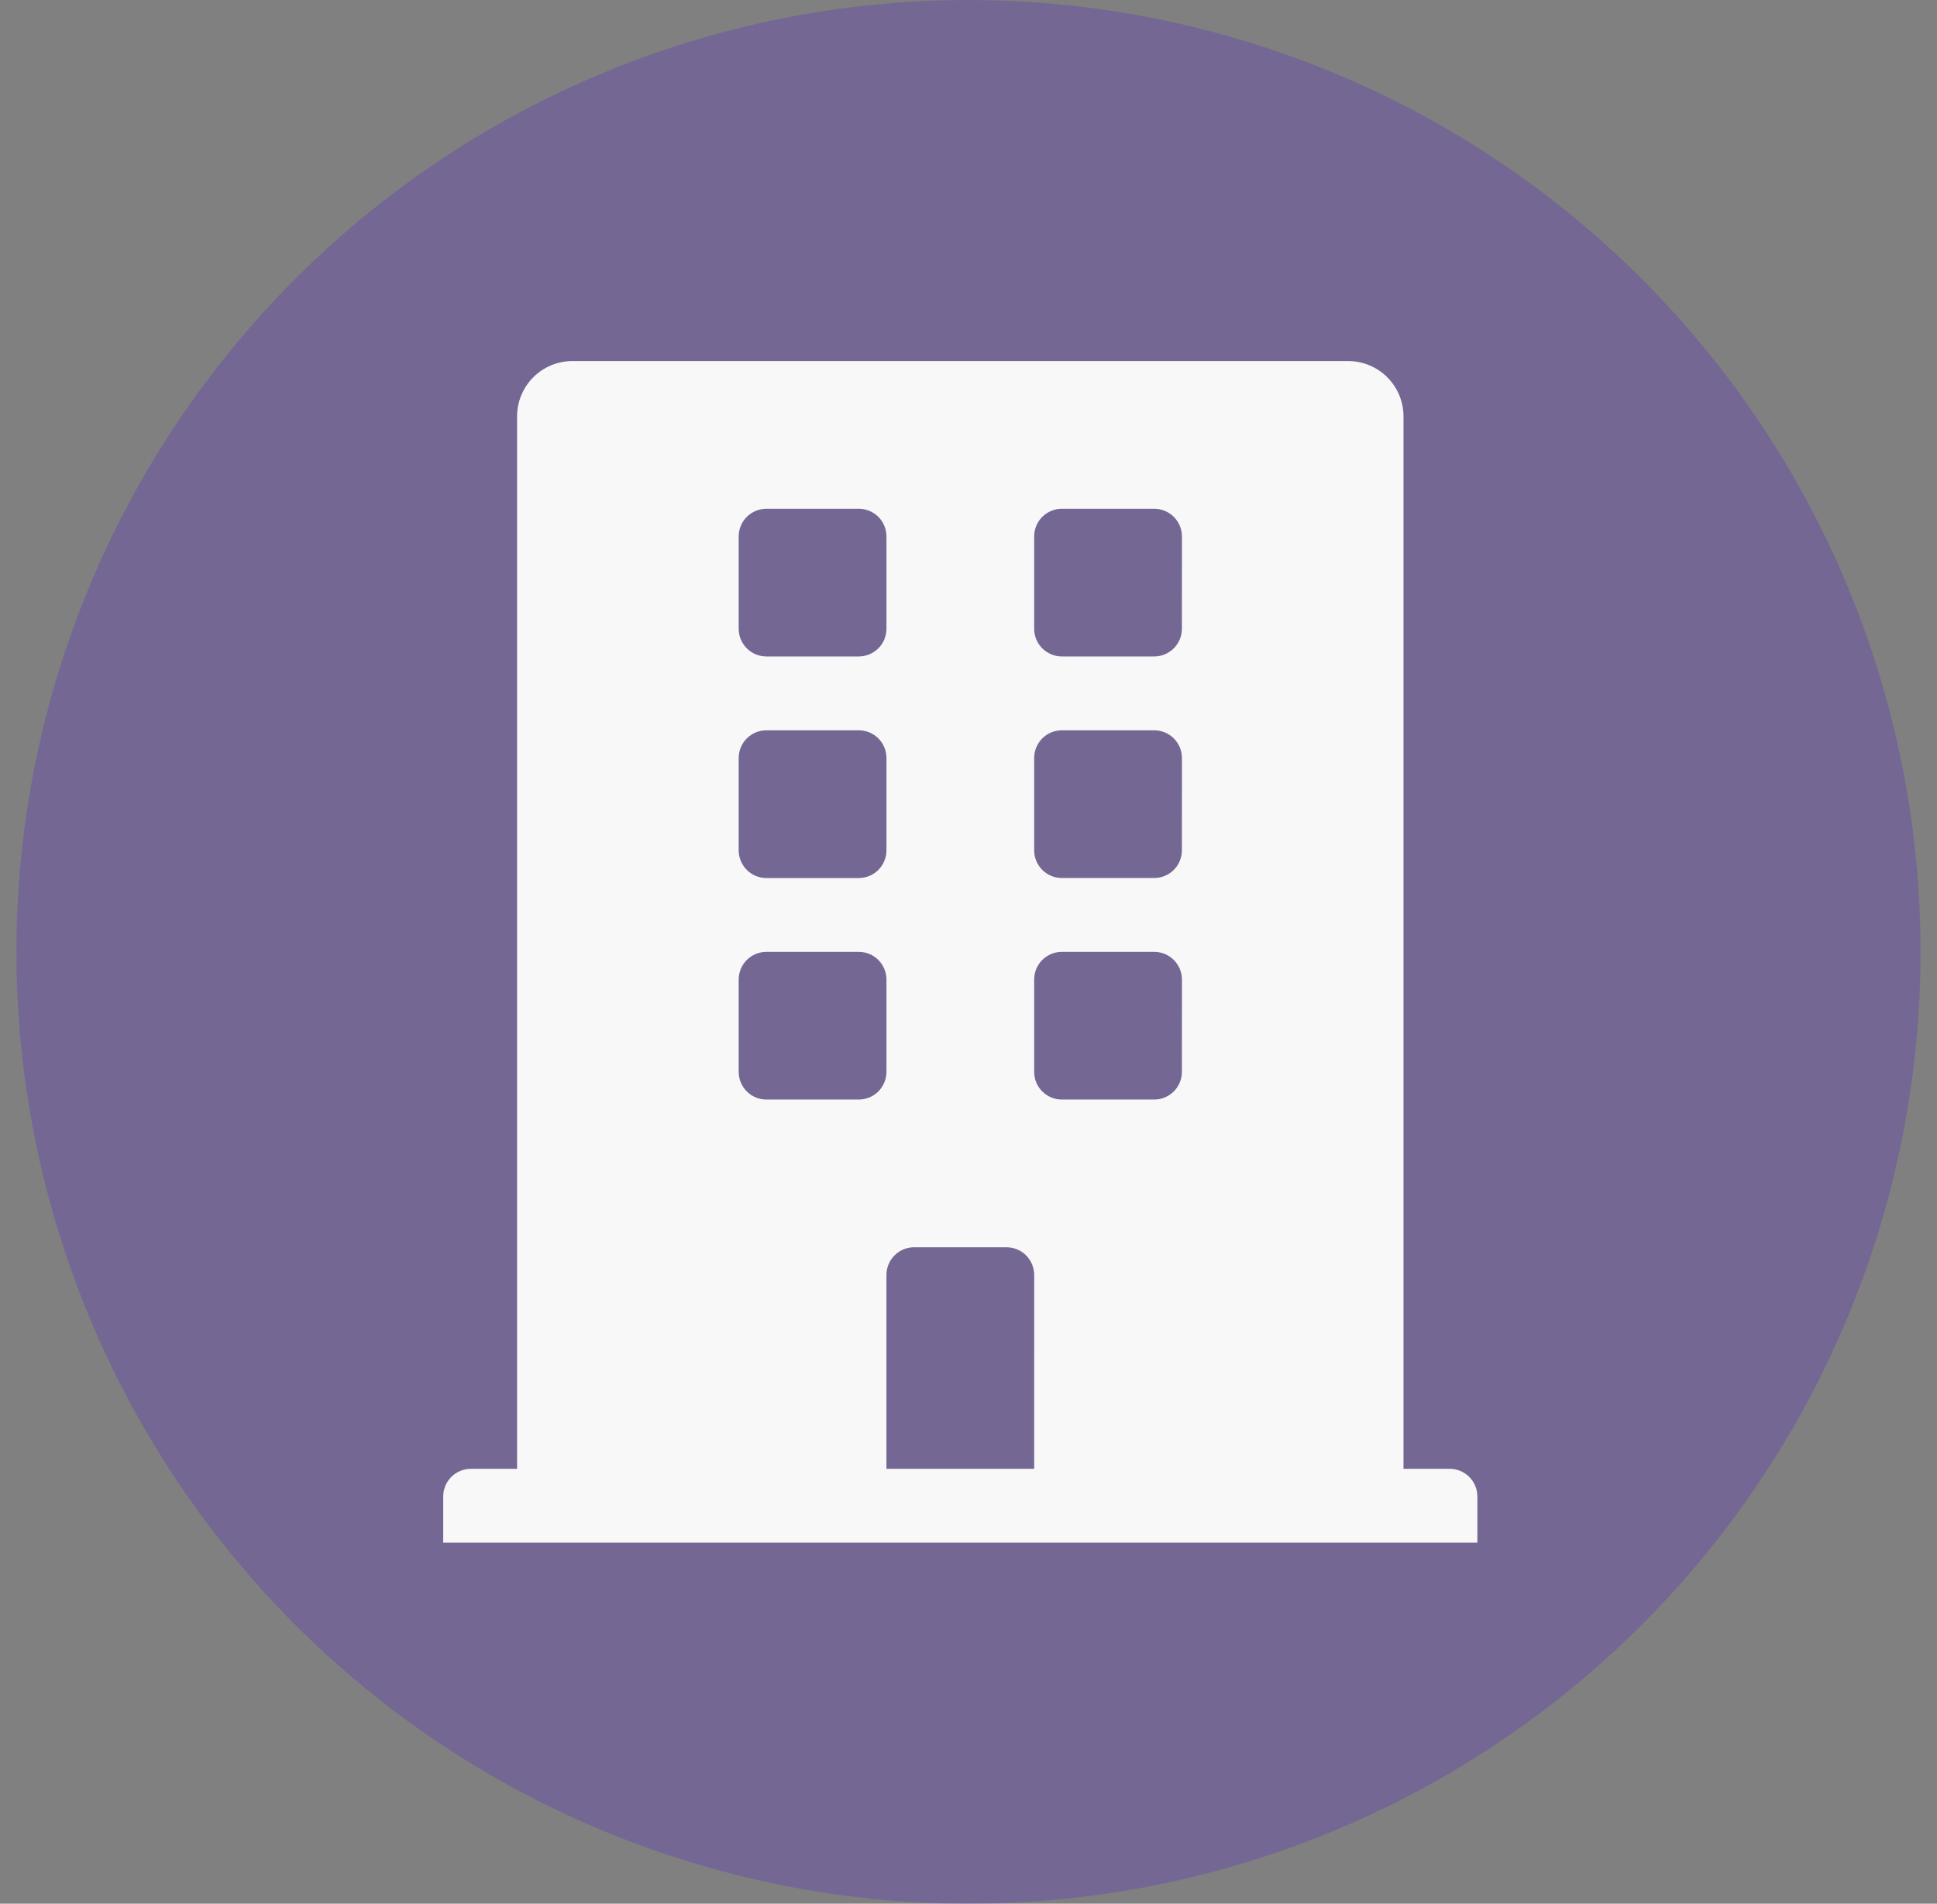
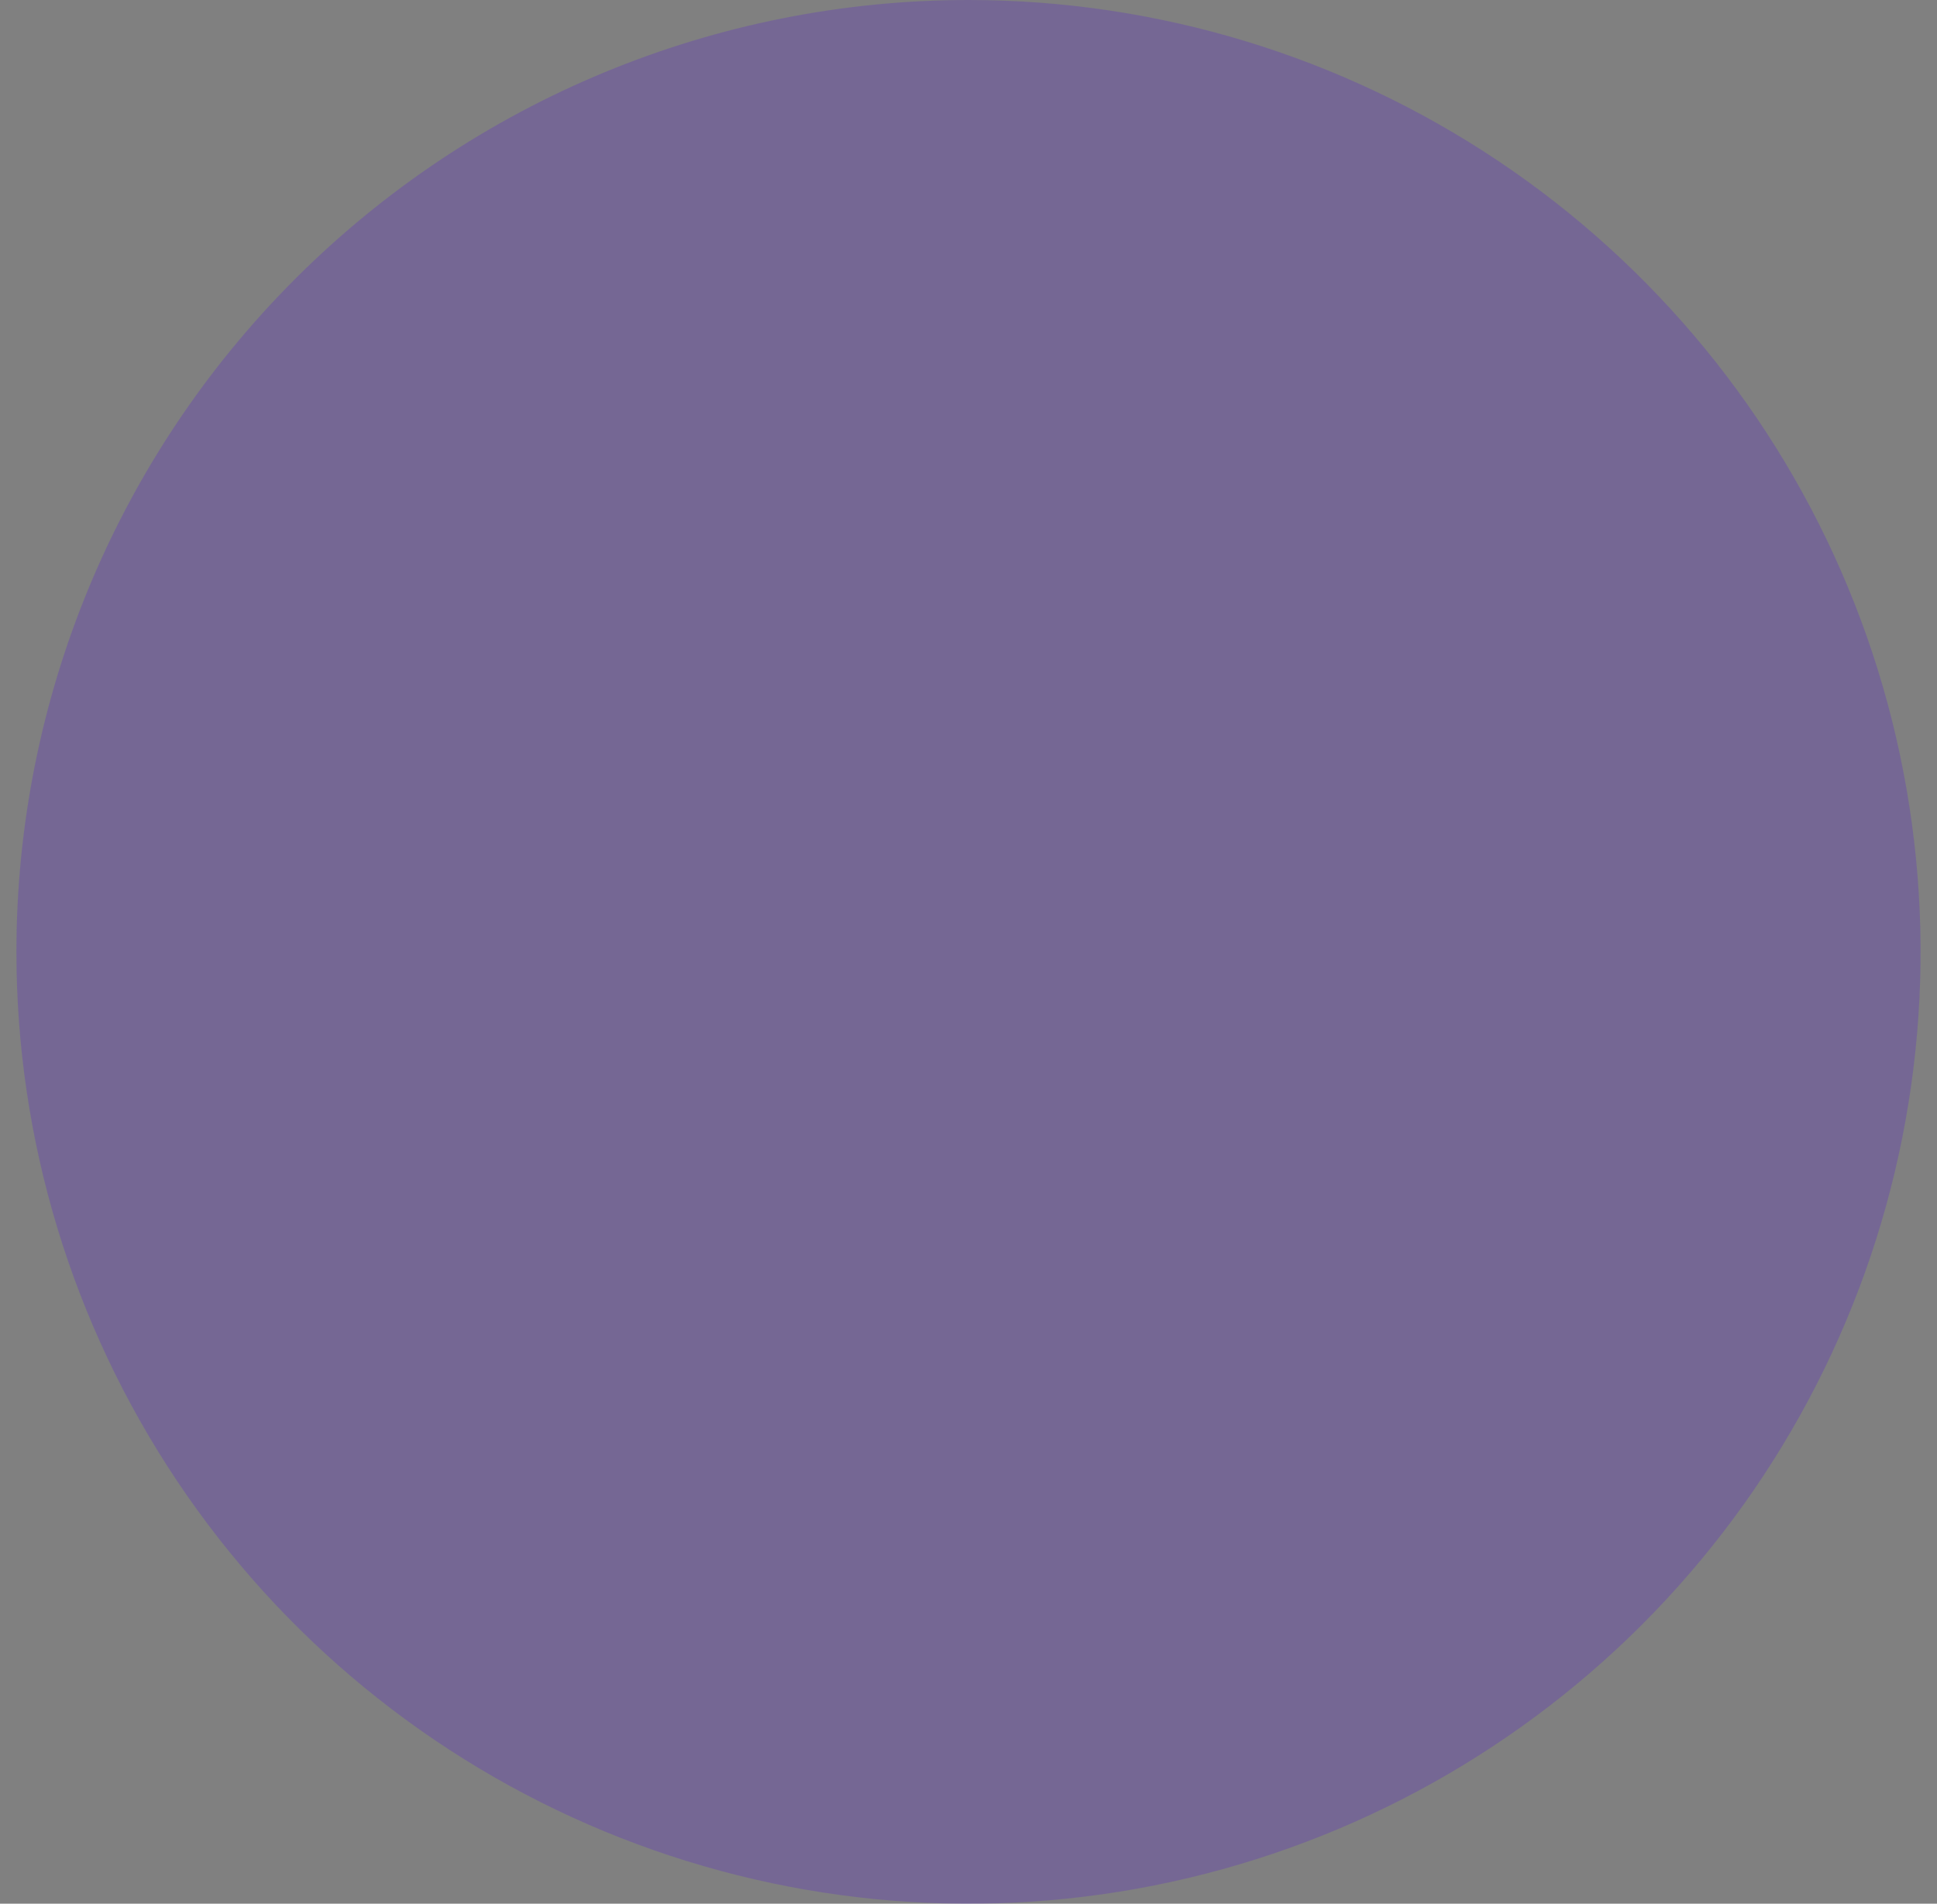
<svg xmlns="http://www.w3.org/2000/svg" width="59" height="58" viewBox="0 0 59 58" fill="none">
  <rect x="0" y="0" width="59" height="58" fill="#808080" stroke="none" />
  <g clip-path="url(#clip0_144_1356)">
    <path d="M29.5 0C35.236 0 40.843 1.701 45.611 4.887C50.381 8.074 54.098 12.603 56.292 17.902C58.487 23.201 59.062 29.032 57.943 34.658C56.824 40.283 54.062 45.45 50.006 49.506C45.95 53.562 40.783 56.324 35.158 57.443C29.532 58.562 23.701 57.987 18.402 55.792C13.103 53.598 8.574 49.881 5.387 45.111C2.201 40.343 0.5 34.736 0.5 29C0.5 21.309 3.555 13.932 8.994 8.494C14.432 3.055 21.809 0 29.5 0Z" fill="#4C06E8" fill-opacity="0.2" />
-     <path d="M44.156 44.75H42.75V12.688C42.75 12.466 42.707 12.247 42.622 12.042C42.537 11.837 42.413 11.651 42.256 11.495C42.1 11.338 41.914 11.213 41.709 11.129C41.504 11.044 41.285 11 41.063 11H17.438C17.216 11 16.997 11.043 16.792 11.128C16.587 11.213 16.401 11.337 16.244 11.494C16.087 11.651 15.963 11.837 15.878 12.042C15.793 12.247 15.75 12.466 15.75 12.688V44.75H14.344C14.12 44.75 13.905 44.839 13.747 44.997C13.589 45.156 13.5 45.37 13.5 45.594V47H45V45.594C45 45.483 44.978 45.373 44.936 45.271C44.893 45.169 44.831 45.076 44.753 44.997C44.674 44.919 44.581 44.857 44.479 44.814C44.377 44.772 44.267 44.75 44.156 44.75ZM22.5 16.344C22.5 16.12 22.589 15.905 22.747 15.747C22.905 15.589 23.12 15.5 23.344 15.5H26.157C26.381 15.5 26.596 15.589 26.754 15.747C26.912 15.905 27.001 16.12 27.001 16.344V19.156C27.001 19.267 26.979 19.377 26.937 19.479C26.894 19.582 26.832 19.675 26.753 19.753C26.675 19.831 26.582 19.894 26.479 19.936C26.377 19.978 26.267 20 26.156 20H23.344C23.12 20 22.905 19.911 22.747 19.753C22.589 19.595 22.5 19.38 22.5 19.156V16.344ZM22.5 23.094C22.5 22.87 22.589 22.655 22.747 22.497C22.905 22.339 23.12 22.25 23.344 22.25H26.157C26.381 22.25 26.596 22.339 26.754 22.497C26.912 22.655 27.001 22.87 27.001 23.094V25.907C27.001 26.131 26.912 26.346 26.754 26.504C26.596 26.662 26.381 26.751 26.157 26.751H23.344C23.233 26.751 23.123 26.729 23.021 26.687C22.918 26.644 22.825 26.582 22.747 26.503C22.669 26.425 22.606 26.332 22.564 26.229C22.522 26.127 22.5 26.017 22.5 25.906V23.094ZM26.156 33.5H23.344C23.12 33.5 22.905 33.411 22.747 33.253C22.589 33.094 22.5 32.88 22.5 32.656V29.844C22.5 29.62 22.589 29.405 22.747 29.247C22.905 29.089 23.12 29 23.344 29H26.157C26.381 29 26.596 29.089 26.754 29.247C26.912 29.405 27.001 29.62 27.001 29.844V32.657C27.001 32.768 26.979 32.878 26.936 32.98C26.894 33.082 26.832 33.175 26.753 33.254C26.675 33.332 26.581 33.394 26.479 33.436C26.377 33.478 26.267 33.5 26.156 33.5ZM31.5 44.75H27V38.844C27 38.62 27.089 38.406 27.247 38.247C27.405 38.089 27.62 38 27.844 38H30.657C30.881 38 31.096 38.089 31.254 38.247C31.412 38.406 31.501 38.62 31.501 38.844L31.5 44.75ZM36 32.656C36 32.88 35.911 33.094 35.753 33.253C35.594 33.411 35.38 33.5 35.156 33.5H32.344C32.12 33.5 31.905 33.411 31.747 33.253C31.589 33.094 31.5 32.88 31.5 32.656V29.844C31.5 29.62 31.589 29.405 31.747 29.247C31.905 29.089 32.12 29 32.344 29H35.157C35.268 29 35.378 29.022 35.48 29.064C35.582 29.107 35.675 29.169 35.754 29.247C35.832 29.326 35.894 29.419 35.937 29.521C35.979 29.623 36.001 29.733 36.001 29.844L36 32.656ZM36 25.906C36 26.13 35.911 26.345 35.753 26.503C35.594 26.661 35.38 26.75 35.156 26.75H32.344C32.12 26.75 31.905 26.661 31.747 26.503C31.589 26.345 31.5 26.13 31.5 25.906V23.094C31.5 22.87 31.589 22.655 31.747 22.497C31.905 22.339 32.12 22.25 32.344 22.25H35.157C35.268 22.25 35.378 22.272 35.48 22.314C35.582 22.357 35.675 22.419 35.754 22.497C35.832 22.576 35.894 22.669 35.937 22.771C35.979 22.873 36.001 22.983 36.001 23.094L36 25.906ZM36 19.156C36 19.267 35.978 19.377 35.936 19.479C35.893 19.581 35.831 19.674 35.753 19.753C35.674 19.831 35.581 19.893 35.479 19.936C35.377 19.978 35.267 20 35.156 20H32.344C32.12 20 31.905 19.911 31.747 19.753C31.589 19.595 31.5 19.38 31.5 19.156V16.344C31.5 16.12 31.589 15.905 31.747 15.747C31.905 15.589 32.12 15.5 32.344 15.5H35.157C35.268 15.5 35.378 15.522 35.48 15.564C35.582 15.607 35.675 15.669 35.754 15.747C35.832 15.826 35.894 15.919 35.937 16.021C35.979 16.123 36.001 16.233 36.001 16.344L36 19.156Z" fill="#F8F8F8" />
  </g>
  <defs>
    <clipPath id="clip0_144_1356">
      <rect width="58" height="58" fill="white" transform="translate(0.5)" />
    </clipPath>
  </defs>
</svg>